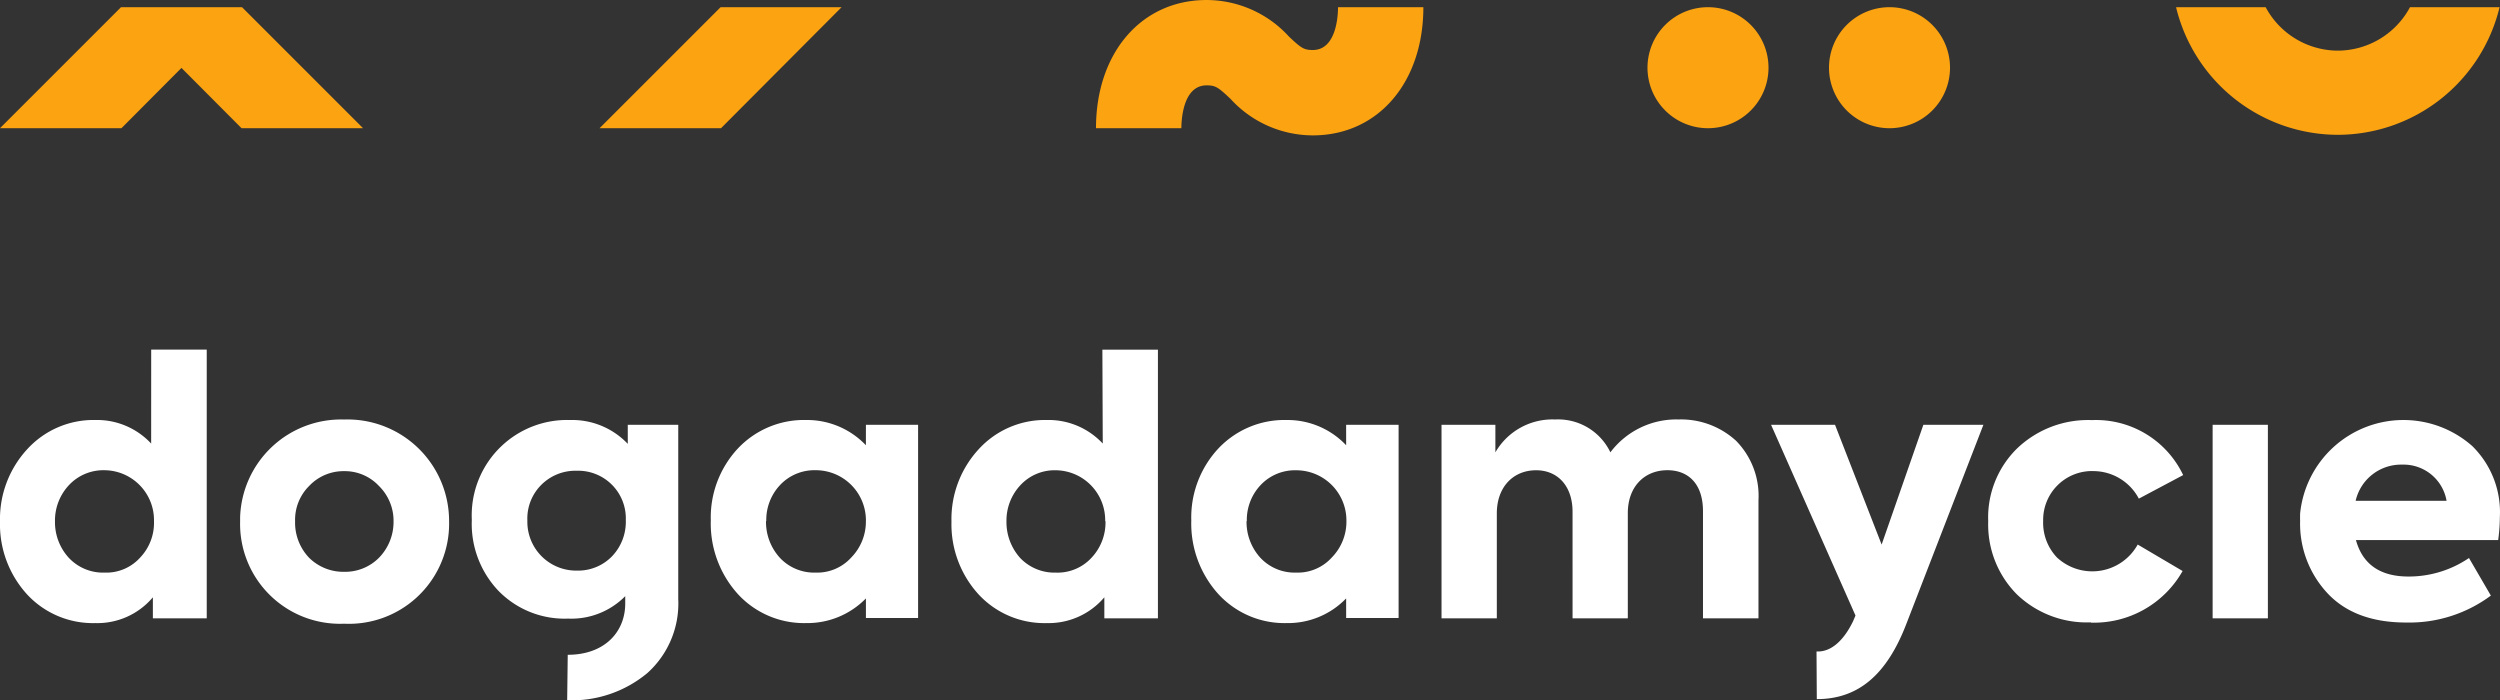
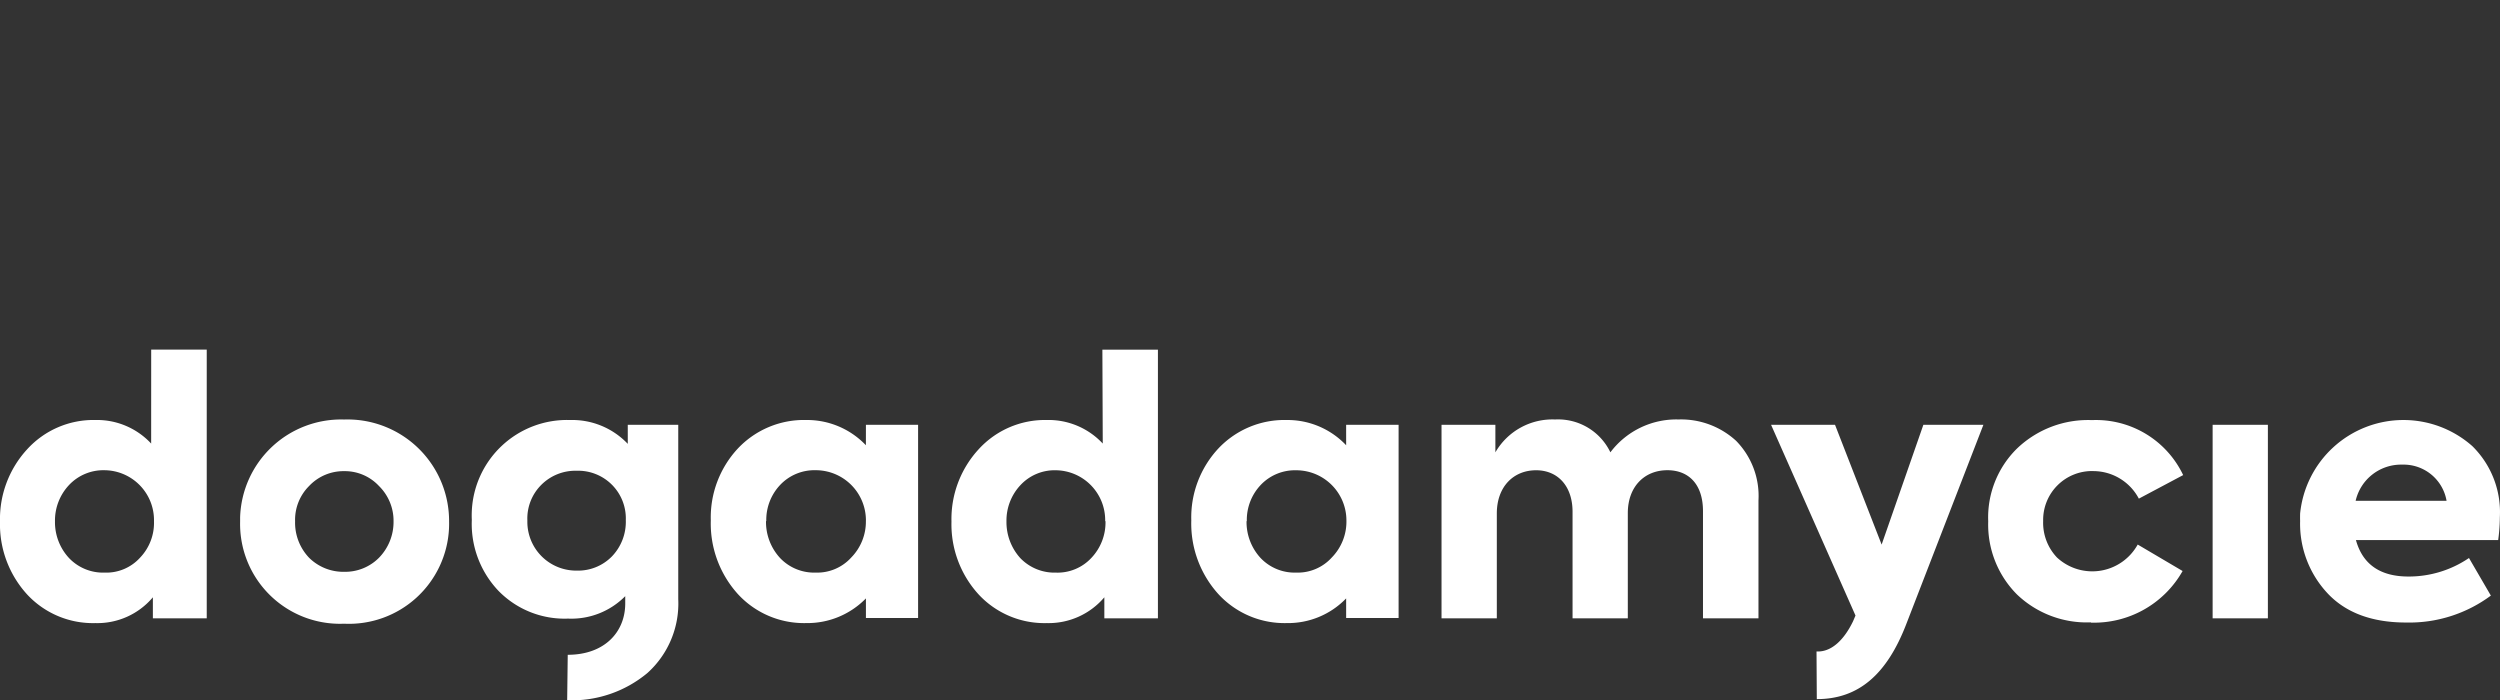
<svg xmlns="http://www.w3.org/2000/svg" width="236" height="66.11" viewBox="0 0 236 66.11">
  <rect x="0" y="0" width="236" height="66.11" fill="#333333" stroke="none" />
  <g id="Group_10691" data-name="Group 10691" transform="translate(0 0)">
    <g id="Group_10657" data-name="Group 10657" transform="translate(0 0)">
      <path id="Path_28469" data-name="Path 28469" d="M208.872,19.56h5.216V37.831h-5.216Zm-50.364-.5a7.8,7.8,0,0,0-6.488,3.1,5.472,5.472,0,0,0-5.216-3.1,6.218,6.218,0,0,0-5.64,3.1v-2.6h-5.084V37.831H141.3v-9.9c0-2.542,1.589-4.078,3.707-4.078,2.039,0,3.442,1.483,3.442,3.919V37.831h5.216V27.9c0-2.516,1.589-4.051,3.734-4.051,2.012,0,3.363,1.324,3.363,3.866V37.831H166V26.709a7.426,7.426,0,0,0-2.118-5.64,7.687,7.687,0,0,0-5.375-2.012M42.394,28.7c.005.217,0,.432-.008.649a9.457,9.457,0,0,1-9.9,8.99h-.026c-.2.008-.395.011-.593.005a9.427,9.427,0,0,1-9.2-9.644c0-.135,0-.267,0-.4a9.535,9.535,0,0,1,9.821-9.236c.124-.005.252-.005.376-.005A9.587,9.587,0,0,1,42.394,28.7m-5.243-.026a4.6,4.6,0,0,0-1.377-3.336,4.4,4.4,0,0,0-3.283-1.4,4.462,4.462,0,0,0-3.31,1.4,4.51,4.51,0,0,0-1.324,3.336,4.8,4.8,0,0,0,1.324,3.442,4.6,4.6,0,0,0,3.31,1.324,4.5,4.5,0,0,0,3.283-1.324,4.843,4.843,0,0,0,1.377-3.442m89.925-9.109h4.952V37.8h-4.952V35.95a7.618,7.618,0,0,1-5.614,2.33A8.476,8.476,0,0,1,115,35.527a9.923,9.923,0,0,1-2.542-6.938,9.539,9.539,0,0,1,2.569-6.805,8.569,8.569,0,0,1,6.435-2.674,7.609,7.609,0,0,1,5.614,2.383Zm.026,9.03a4.738,4.738,0,0,0-4.74-4.74,4.454,4.454,0,0,0-3.363,1.4,4.806,4.806,0,0,0-1.3,3.389l-.026.026A5.022,5.022,0,0,0,119,32.137a4.433,4.433,0,0,0,3.363,1.377,4.332,4.332,0,0,0,3.363-1.43,4.843,4.843,0,0,0,1.377-3.442v-.053m108.725,1.854H222.4c.636,2.3,2.3,3.442,4.952,3.442a10.1,10.1,0,0,0,5.72-1.748l2.065,3.548a12.906,12.906,0,0,1-8.023,2.542c-3.2,0-5.693-.927-7.414-2.78a9.617,9.617,0,0,1-2.569-6.805c-.008-.233-.005-.469,0-.7a9.805,9.805,0,0,1,16.256-6.368,8.742,8.742,0,0,1,2.6,6.7,17.1,17.1,0,0,1-.159,2.171m-4.872-3.707a4.117,4.117,0,0,0-4.184-3.416,4.4,4.4,0,0,0-4.4,3.416Zm-53.33,4.131-4.4-11.307h-6.037l7.97,18.006-.238.556c-.9,1.854-2.118,2.913-3.442,2.833l.026,4.5c3.919,0,6.62-2.3,8.473-7.15l7.255-18.748h-5.667ZM14.273,12.463h5.243V37.831H14.431V35.845A6.851,6.851,0,0,1,9,38.281a8.474,8.474,0,0,1-6.435-2.7A9.812,9.812,0,0,1,0,28.7a9.727,9.727,0,0,1,2.569-6.832A8.466,8.466,0,0,1,9,19.109a6.985,6.985,0,0,1,5.269,2.224Zm.265,16.153a4.714,4.714,0,0,0-4.66-4.766,4.454,4.454,0,0,0-3.363,1.4A4.893,4.893,0,0,0,5.19,28.669a4.976,4.976,0,0,0,1.324,3.469,4.433,4.433,0,0,0,3.363,1.377,4.3,4.3,0,0,0,3.336-1.4,4.754,4.754,0,0,0,1.324-3.442v-.053m89.528-16.153h5.243V37.831H104.25V35.845a6.889,6.889,0,0,1-5.428,2.436,8.474,8.474,0,0,1-6.435-2.7A9.812,9.812,0,0,1,89.819,28.7a9.727,9.727,0,0,1,2.569-6.832A8.47,8.47,0,0,1,98.8,19.109a6.994,6.994,0,0,1,5.3,2.224Zm.265,16.179v-.026a4.714,4.714,0,0,0-4.66-4.766,4.4,4.4,0,0,0-3.336,1.4,4.893,4.893,0,0,0-1.324,3.416,5.075,5.075,0,0,0,1.3,3.469,4.473,4.473,0,0,0,3.363,1.377,4.361,4.361,0,0,0,3.363-1.4,4.866,4.866,0,0,0,1.324-3.442Zm93.261-4.713a4.866,4.866,0,0,1,4.316,2.6l4.184-2.224a9.11,9.11,0,0,0-8.606-5.19,9.691,9.691,0,0,0-7.07,2.674,9.115,9.115,0,0,0-2.727,6.885,9.339,9.339,0,0,0,2.7,6.885,9.527,9.527,0,0,0,6.991,2.648v.026a9.6,9.6,0,0,0,8.659-4.872L201.8,30.866a4.9,4.9,0,0,1-7.626,1.218,4.766,4.766,0,0,1-1.3-3.442,4.614,4.614,0,0,1,4.713-4.713M81.743,19.56h4.925V37.8H81.743V35.95a7.719,7.719,0,0,1-5.64,2.33,8.476,8.476,0,0,1-6.461-2.754A9.923,9.923,0,0,1,67.1,28.589a9.539,9.539,0,0,1,2.569-6.805A8.569,8.569,0,0,1,76.1,19.109a7.667,7.667,0,0,1,5.64,2.383Zm0,9.03A4.738,4.738,0,0,0,77,23.849a4.454,4.454,0,0,0-3.363,1.4,4.806,4.806,0,0,0-1.3,3.389l-.026.026a5.022,5.022,0,0,0,1.324,3.469A4.433,4.433,0,0,0,77,33.514a4.332,4.332,0,0,0,3.363-1.43,4.843,4.843,0,0,0,1.377-3.442v-.053M59.261,19.56h4.766V36.03a8.821,8.821,0,0,1-2.913,6.964,11.122,11.122,0,0,1-7.573,2.569l.053-4.29c3.469,0,5.428-2.145,5.428-4.846v-.688a7.141,7.141,0,0,1-5.4,2.118,8.716,8.716,0,0,1-6.567-2.621,9.169,9.169,0,0,1-2.516-6.7c-.011-.233-.013-.469-.005-.7a9,9,0,0,1,9.273-8.725,7.229,7.229,0,0,1,5.455,2.251Zm-.185,9a4.5,4.5,0,0,0-4.634-4.66,4.552,4.552,0,0,0-3.336,1.324,4.488,4.488,0,0,0-1.324,3.336c0,.071,0,.143,0,.214a4.608,4.608,0,0,0,4.663,4.552A4.469,4.469,0,0,0,57.752,32a4.712,4.712,0,0,0,1.324-3.442" transform="translate(0 20.539)" fill="#fff" />
-       <path id="Path_28470" data-name="Path 28470" d="M22.8,12.1l-5.669-5.69L11.466,12.1H0L11.423.678H22.847L34.27,12.1ZM79.447.678H68.024L56.6,12.1H68.066Zm81.788,0a5.712,5.712,0,1,0,5.712,5.712A5.713,5.713,0,0,0,161.235.678m17.135,0a5.712,5.712,0,1,0,5.712,5.712A5.713,5.713,0,0,0,178.37.678m-44,0h-8.06c0,.675-.114,4.041-2.378,4.041-.847,0-1.094-.175-2.251-1.263A10.543,10.543,0,0,0,113.9,0c-6.146,0-10.438,4.976-10.438,12.1h8.06c0-.675.114-4.043,2.378-4.043.847,0,1.094.175,2.251,1.266a10.538,10.538,0,0,0,7.777,3.456c6.146,0,10.438-4.976,10.438-12.1m93.137,0a7.758,7.758,0,0,1-6.811,4.1,7.759,7.759,0,0,1-6.813-4.1h-8.458a15.739,15.739,0,0,0,15.271,12.046A15.734,15.734,0,0,0,235.96.678Z" transform="translate(0 0.001)" fill="#fba311" />
    </g>
  </g>
</svg>